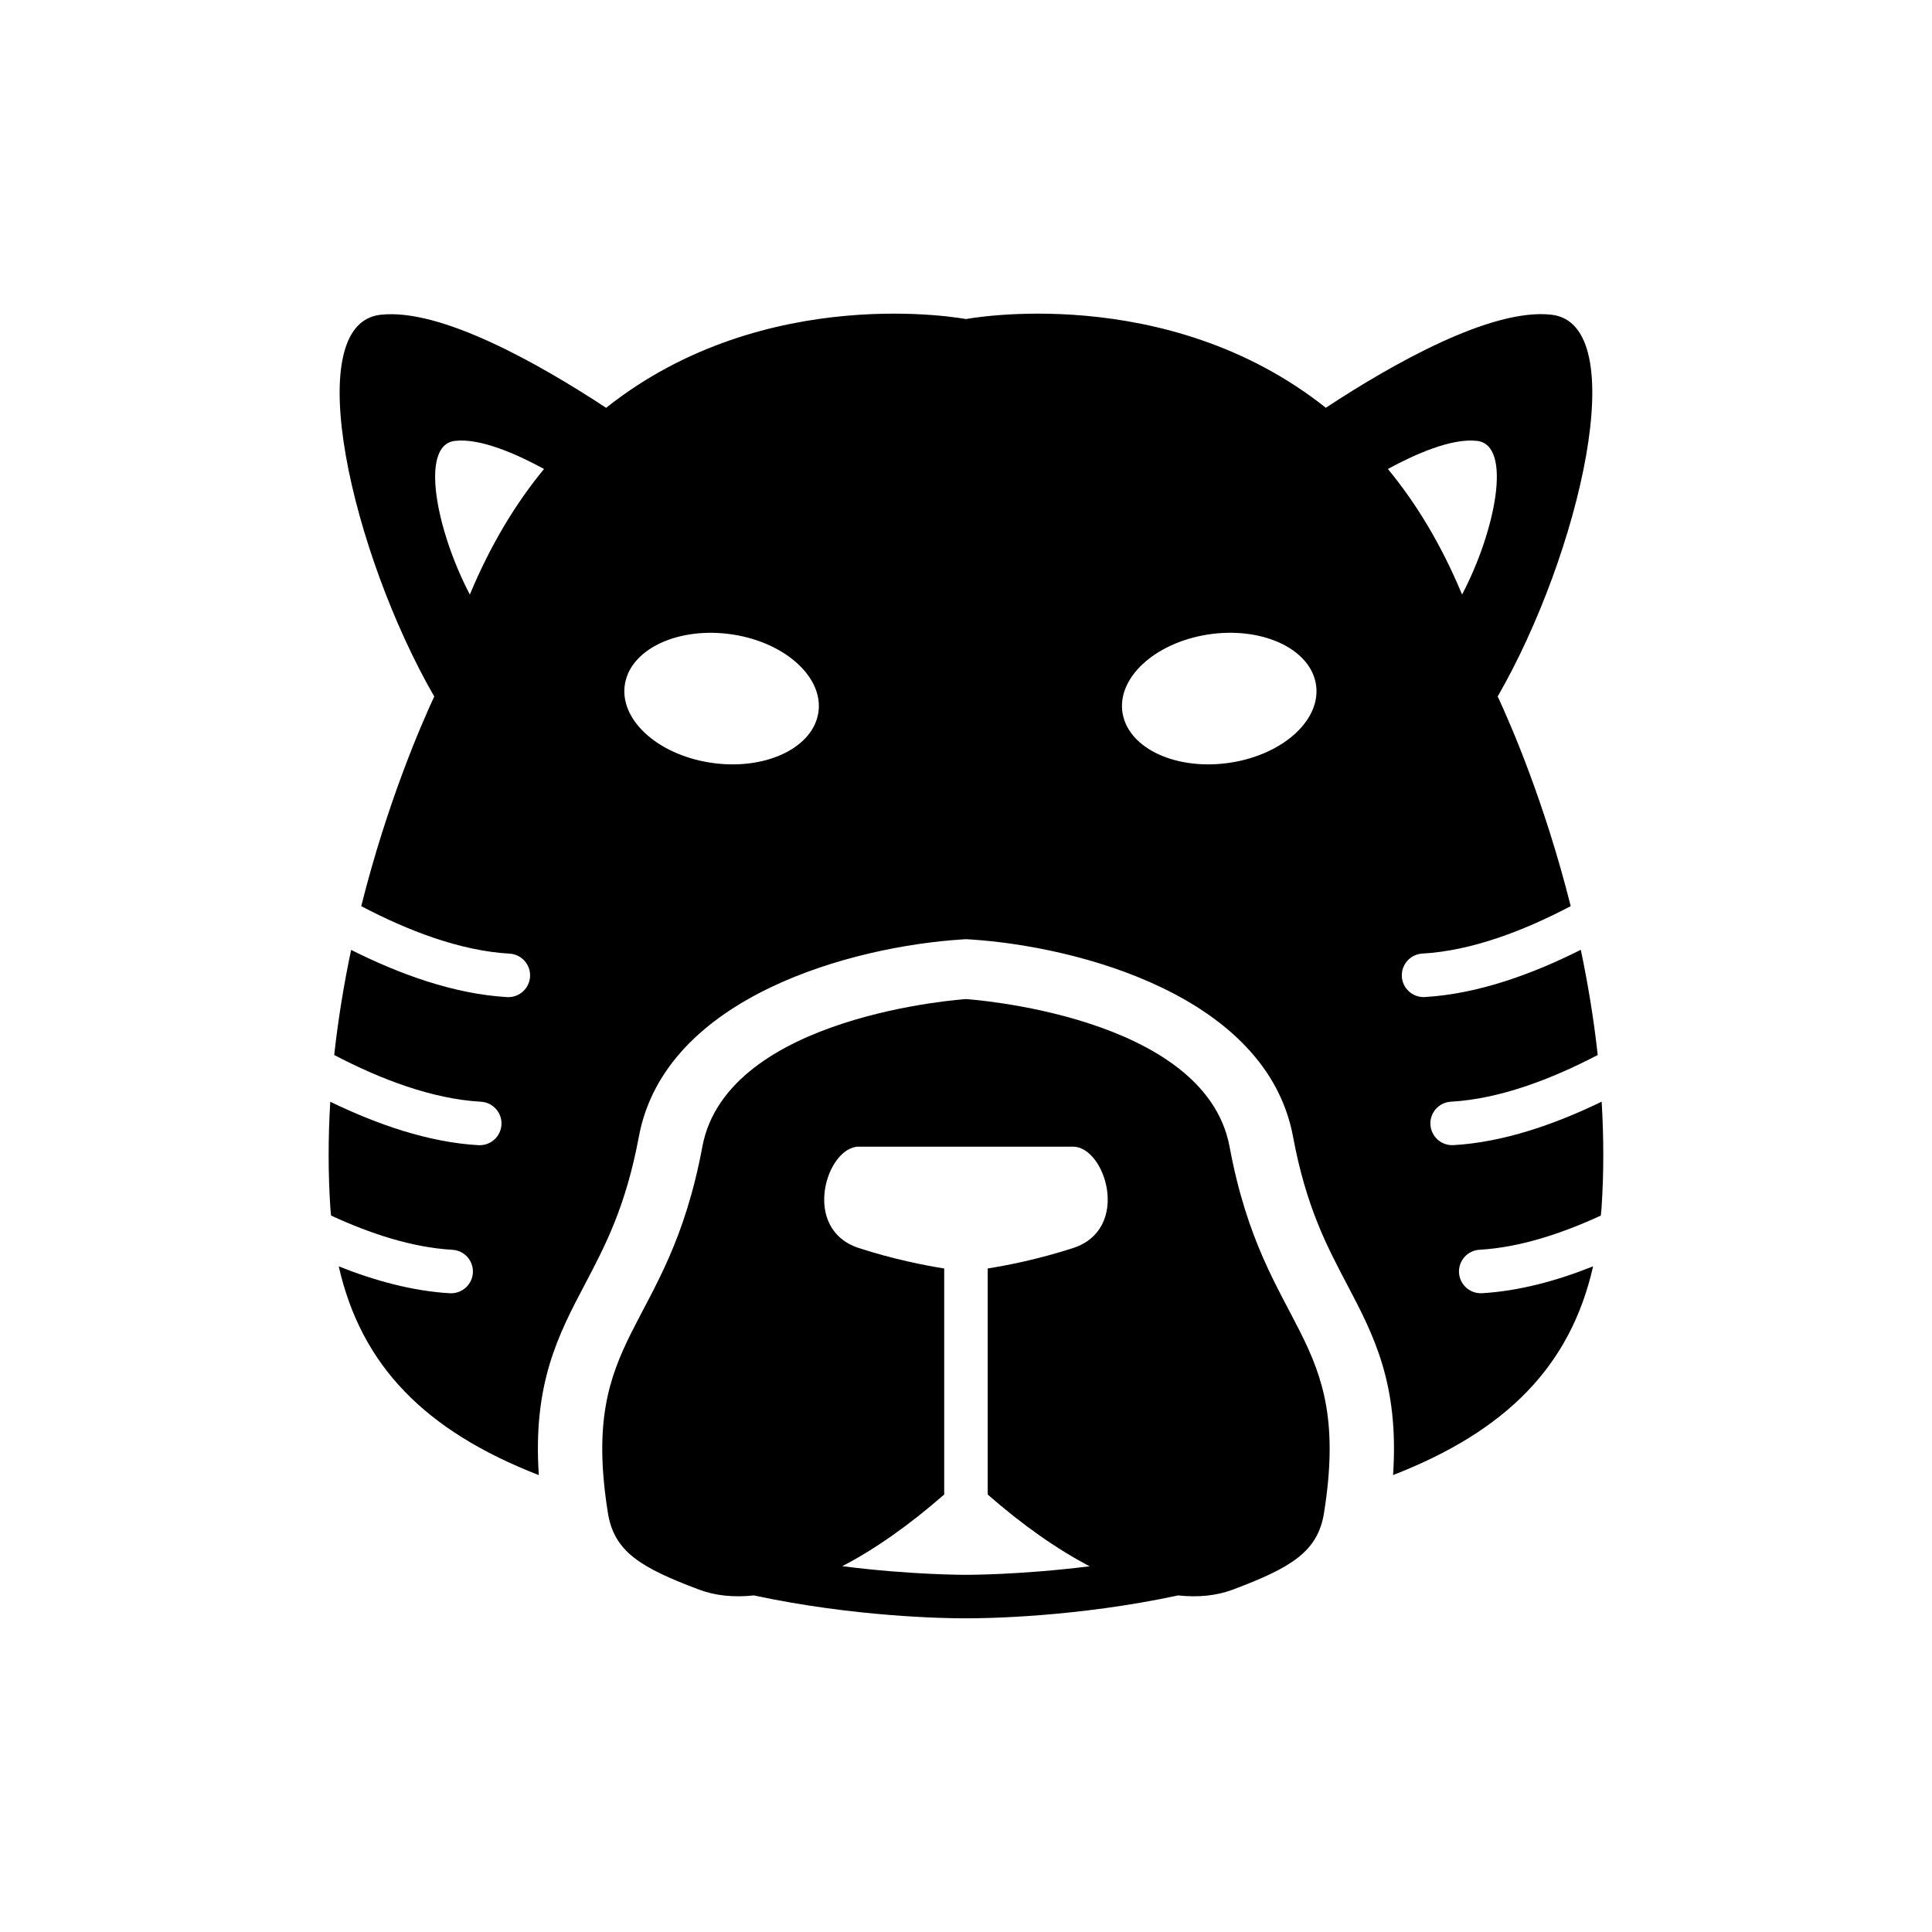
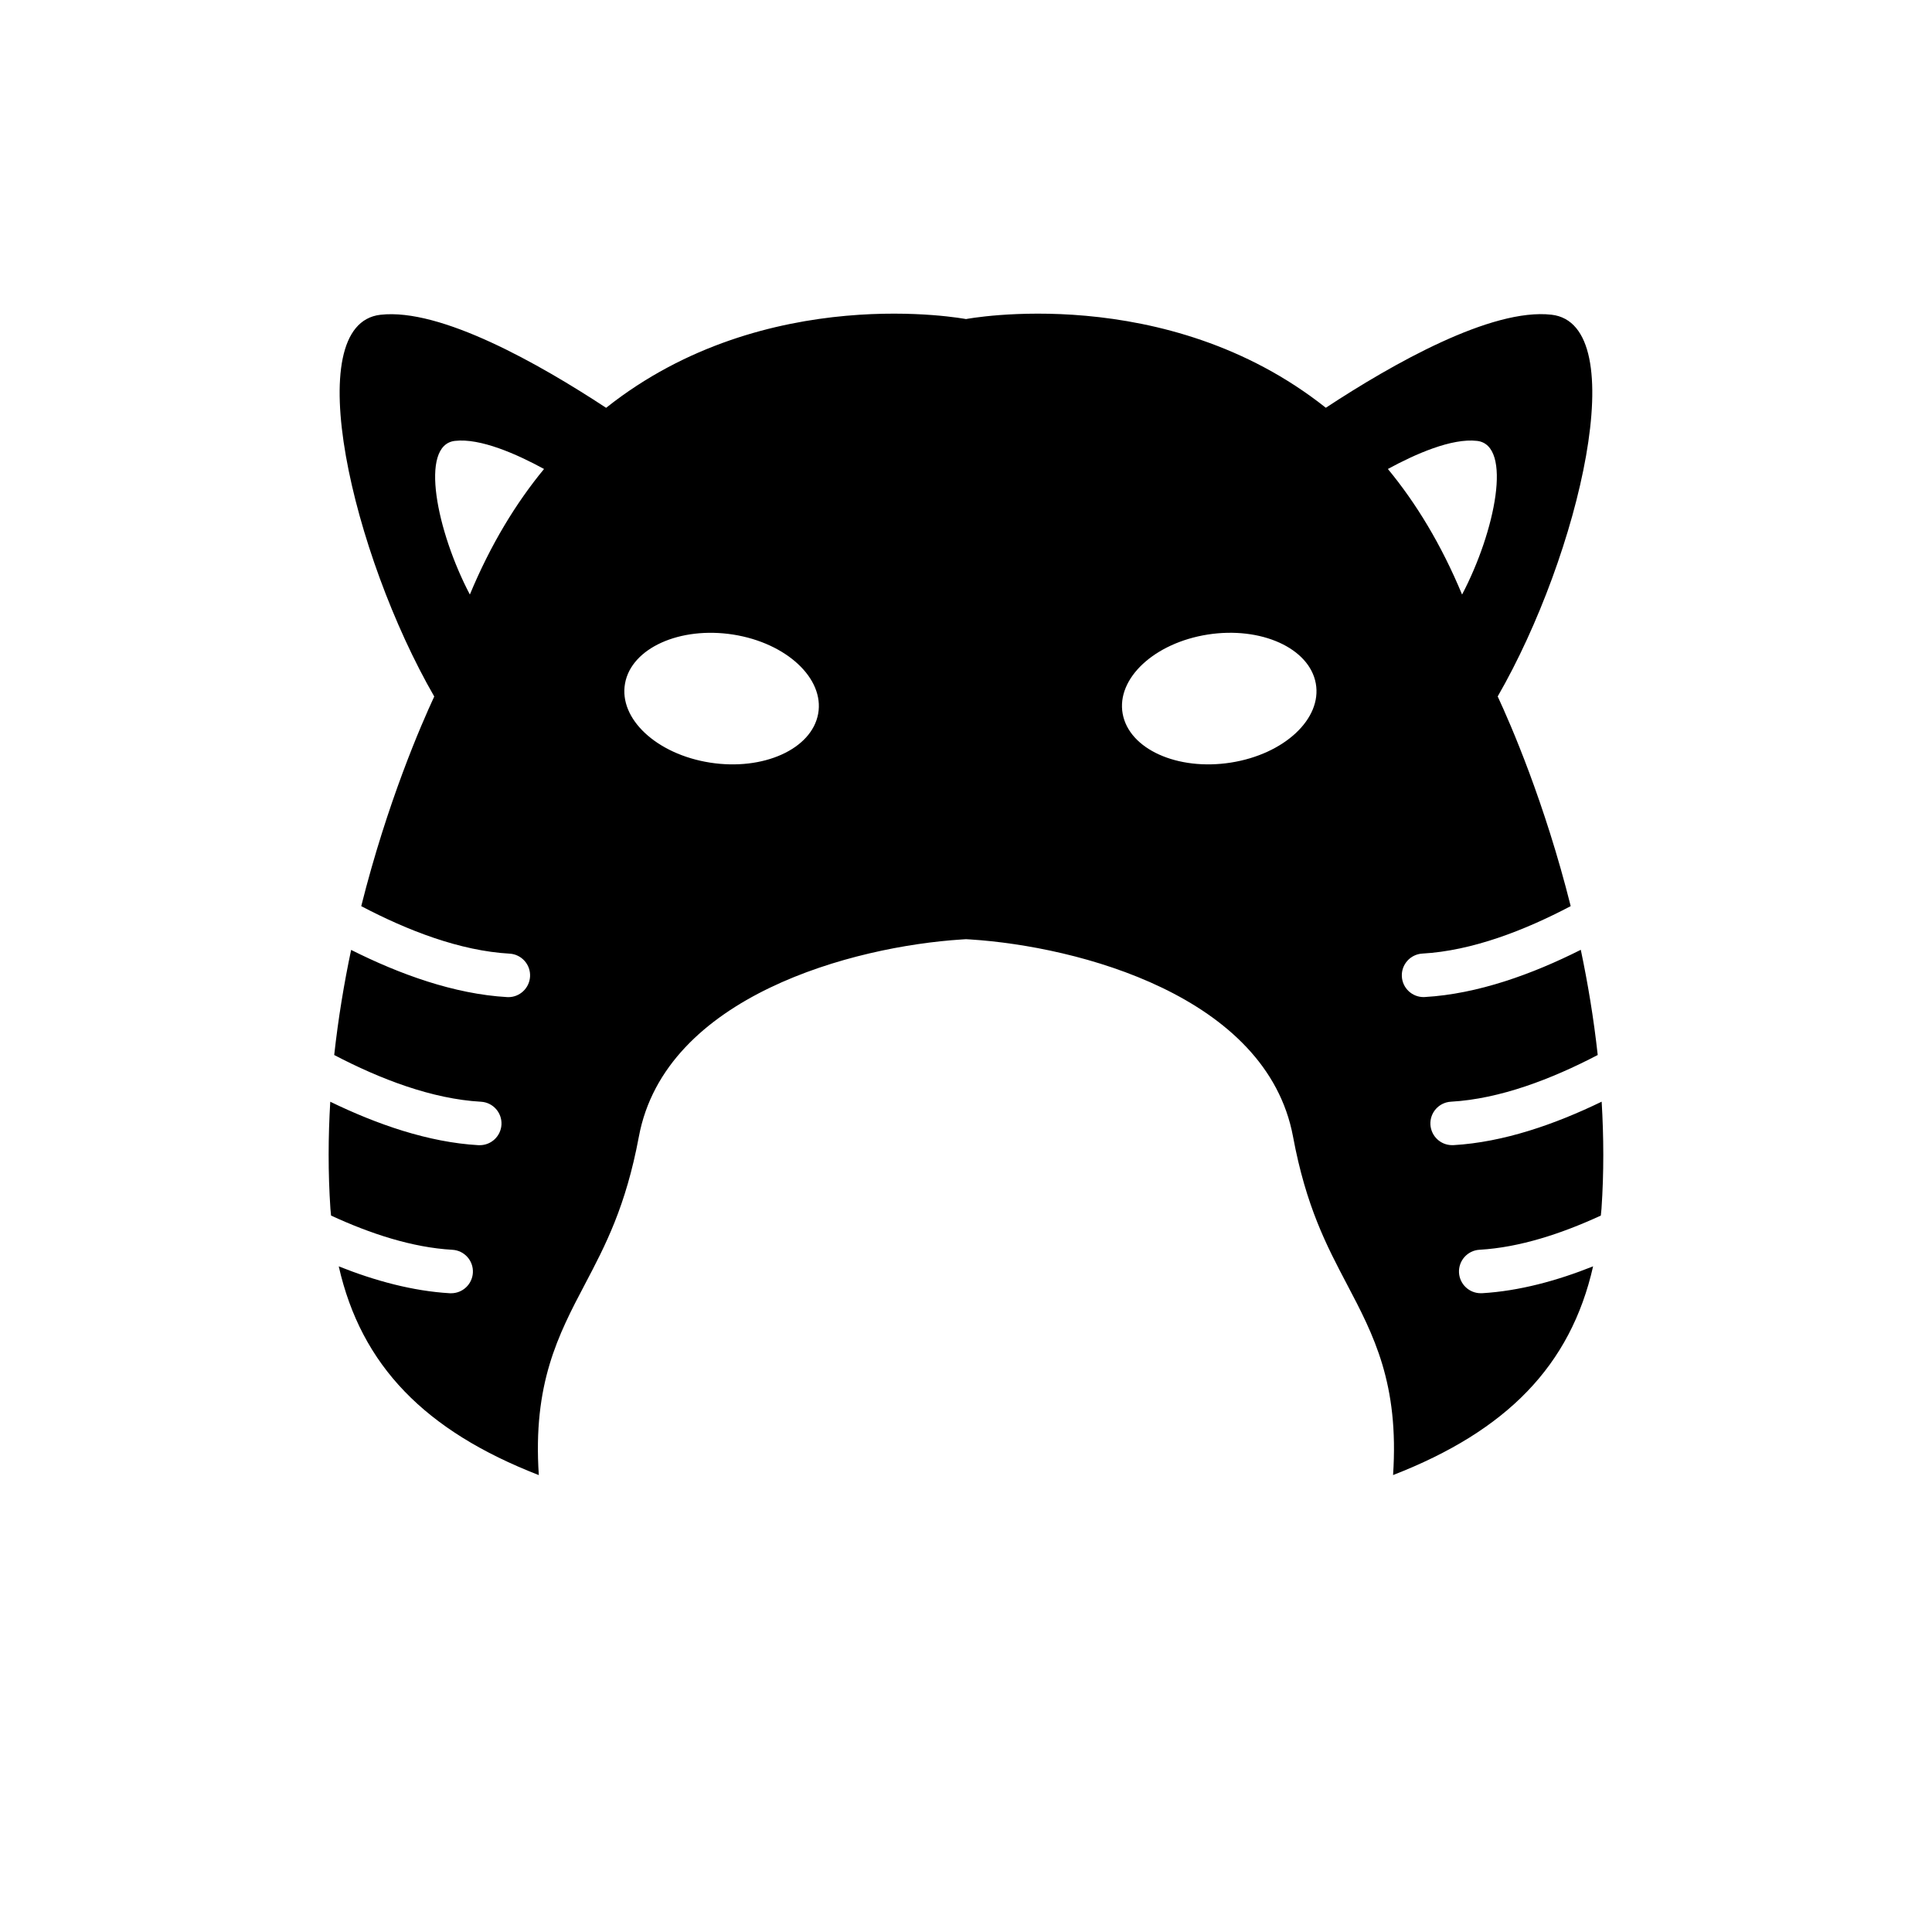
<svg xmlns="http://www.w3.org/2000/svg" fill="#000000" width="800px" height="800px" version="1.1" viewBox="144 144 512 512">
  <g>
-     <path d="m400 408.77s-63.34 4.062-69.879 39.156c-9.238 49.605-32.605 49.434-25.027 96.984 1.641 10.277 8.586 14.5 24.191 20.363 4.254 1.602 9.148 2.106 14.508 1.531 26.652 5.734 50.914 6.066 55.438 6.066h1.43c4.606 0 28.879-0.324 55.531-6.066 5.359 0.574 10.246 0.07 14.5-1.531 15.609-5.863 22.562-10.098 24.191-20.363 7.578-47.551-15.801-47.379-25.027-96.984-6.519-35.094-69.855-39.156-69.855-39.156zm28.383 65.969c-9.18 2.984-17.402 4.586-22.633 5.422v59.902c9.262 8.102 18.391 14.52 27.023 19.016-18.5 2.316-32.555 2.266-32.84 2.266-0.25-0.012-14.27 0.059-32.727-2.289 8.625-4.465 17.754-10.902 27.016-18.992v-59.902c-5.231-0.836-13.453-2.438-22.633-5.422-15.418-5.027-8.566-26.863 0-26.863h28.395 28.383c8.59 0 15.441 21.836 0.016 26.863z" />
    <path d="m568.45 435.96c-12.344 5.984-25.988 10.75-39.297 11.516h-0.324c-3.043 0-5.57-2.367-5.754-5.441-0.172-3.176 2.258-5.894 5.441-6.074 12.977-0.727 26.691-6.004 38.895-12.375-1.059-9.703-2.629-19.055-4.484-27.879-12.867 6.469-27.297 11.707-41.344 12.516-0.109 0.012-0.211 0.012-0.324 0.012-3.043 0-5.582-2.379-5.754-5.441-0.18-3.184 2.258-5.906 5.43-6.086 13.129-0.734 27.016-6.098 39.316-12.574-6.902-27.52-15.93-48.234-19.348-55.57 21.664-37.586 36.012-98.656 14.277-101.16-15.93-1.832-42.137 13.027-59.824 24.656-42.371-33.648-95.359-23.504-95.359-23.504s-52.992-10.148-95.371 23.52c-17.684-11.629-43.871-26.492-59.824-24.656-21.734 2.519-7.387 63.582 14.277 101.16-3.414 7.336-12.445 28.043-19.348 55.559 12.312 6.469 26.199 11.848 39.309 12.586 3.176 0.18 5.613 2.902 5.43 6.086-0.18 3.062-2.719 5.441-5.754 5.441-0.109 0-0.211 0-0.332-0.012-14.035-0.805-28.465-6.047-41.332-12.504-1.863 8.816-3.414 18.156-4.484 27.852 12.203 6.387 25.938 11.656 38.895 12.383 3.176 0.18 5.602 2.891 5.43 6.074-0.18 3.074-2.719 5.441-5.754 5.441h-0.332c-13.301-0.754-26.945-5.531-39.285-11.516-0.555 9.27-0.605 18.75 0.039 28.355 0.039 0.625 0.133 1.199 0.172 1.812 10.398 4.805 21.523 8.473 32.152 9.07 3.176 0.18 5.613 2.891 5.43 6.086-0.18 3.062-2.719 5.43-5.754 5.43h-0.332c-9.844-0.574-19.891-3.305-29.461-7.125 5.953 26.309 22.883 43.609 53.02 55.316-1.621-24.215 5.148-37.152 12.273-50.672 5.301-10.078 10.781-20.484 14.238-39.004 6.953-37.363 57.012-50.43 85.488-52.266l1.211-0.078 1.18 0.07c28.477 1.832 78.523 14.902 85.488 52.266 3.445 18.52 8.926 28.93 14.227 39.004 7.133 13.531 13.906 26.461 12.281 50.672 30.129-11.707 47.055-29.008 53.012-55.316-9.562 3.82-19.609 6.551-29.453 7.125h-0.332c-3.031 0-5.57-2.367-5.754-5.43-0.172-3.184 2.258-5.906 5.43-6.086 10.641-0.605 21.766-4.273 32.152-9.059 0.051-0.625 0.133-1.199 0.18-1.824 0.656-9.594 0.598-19.086 0.043-28.355zm-303.89-175.12c6.711-0.785 16.383 3.496 23.617 7.445-7.438 9.02-14.137 20-19.66 33.273-8.773-16.695-13.469-39.629-3.957-40.719zm96.262 72.309c-1.703 9.371-14.539 15.164-28.668 12.949-14.137-2.215-24.215-11.609-22.512-20.98 1.691-9.371 14.531-15.156 28.668-12.949 14.125 2.227 24.203 11.629 22.512 20.98zm174.61-72.309c9.512 1.09 4.816 24.023-3.969 40.719-5.512-13.27-12.211-24.254-19.66-33.273 7.242-3.949 16.918-8.23 23.629-7.445zm-65.246 85.254c-14.137 2.215-26.965-3.566-28.668-12.949-1.691-9.359 8.383-18.75 22.512-20.98 14.137-2.215 26.965 3.578 28.668 12.949 1.703 9.375-8.375 18.766-22.512 20.98z" />
  </g>
</svg>